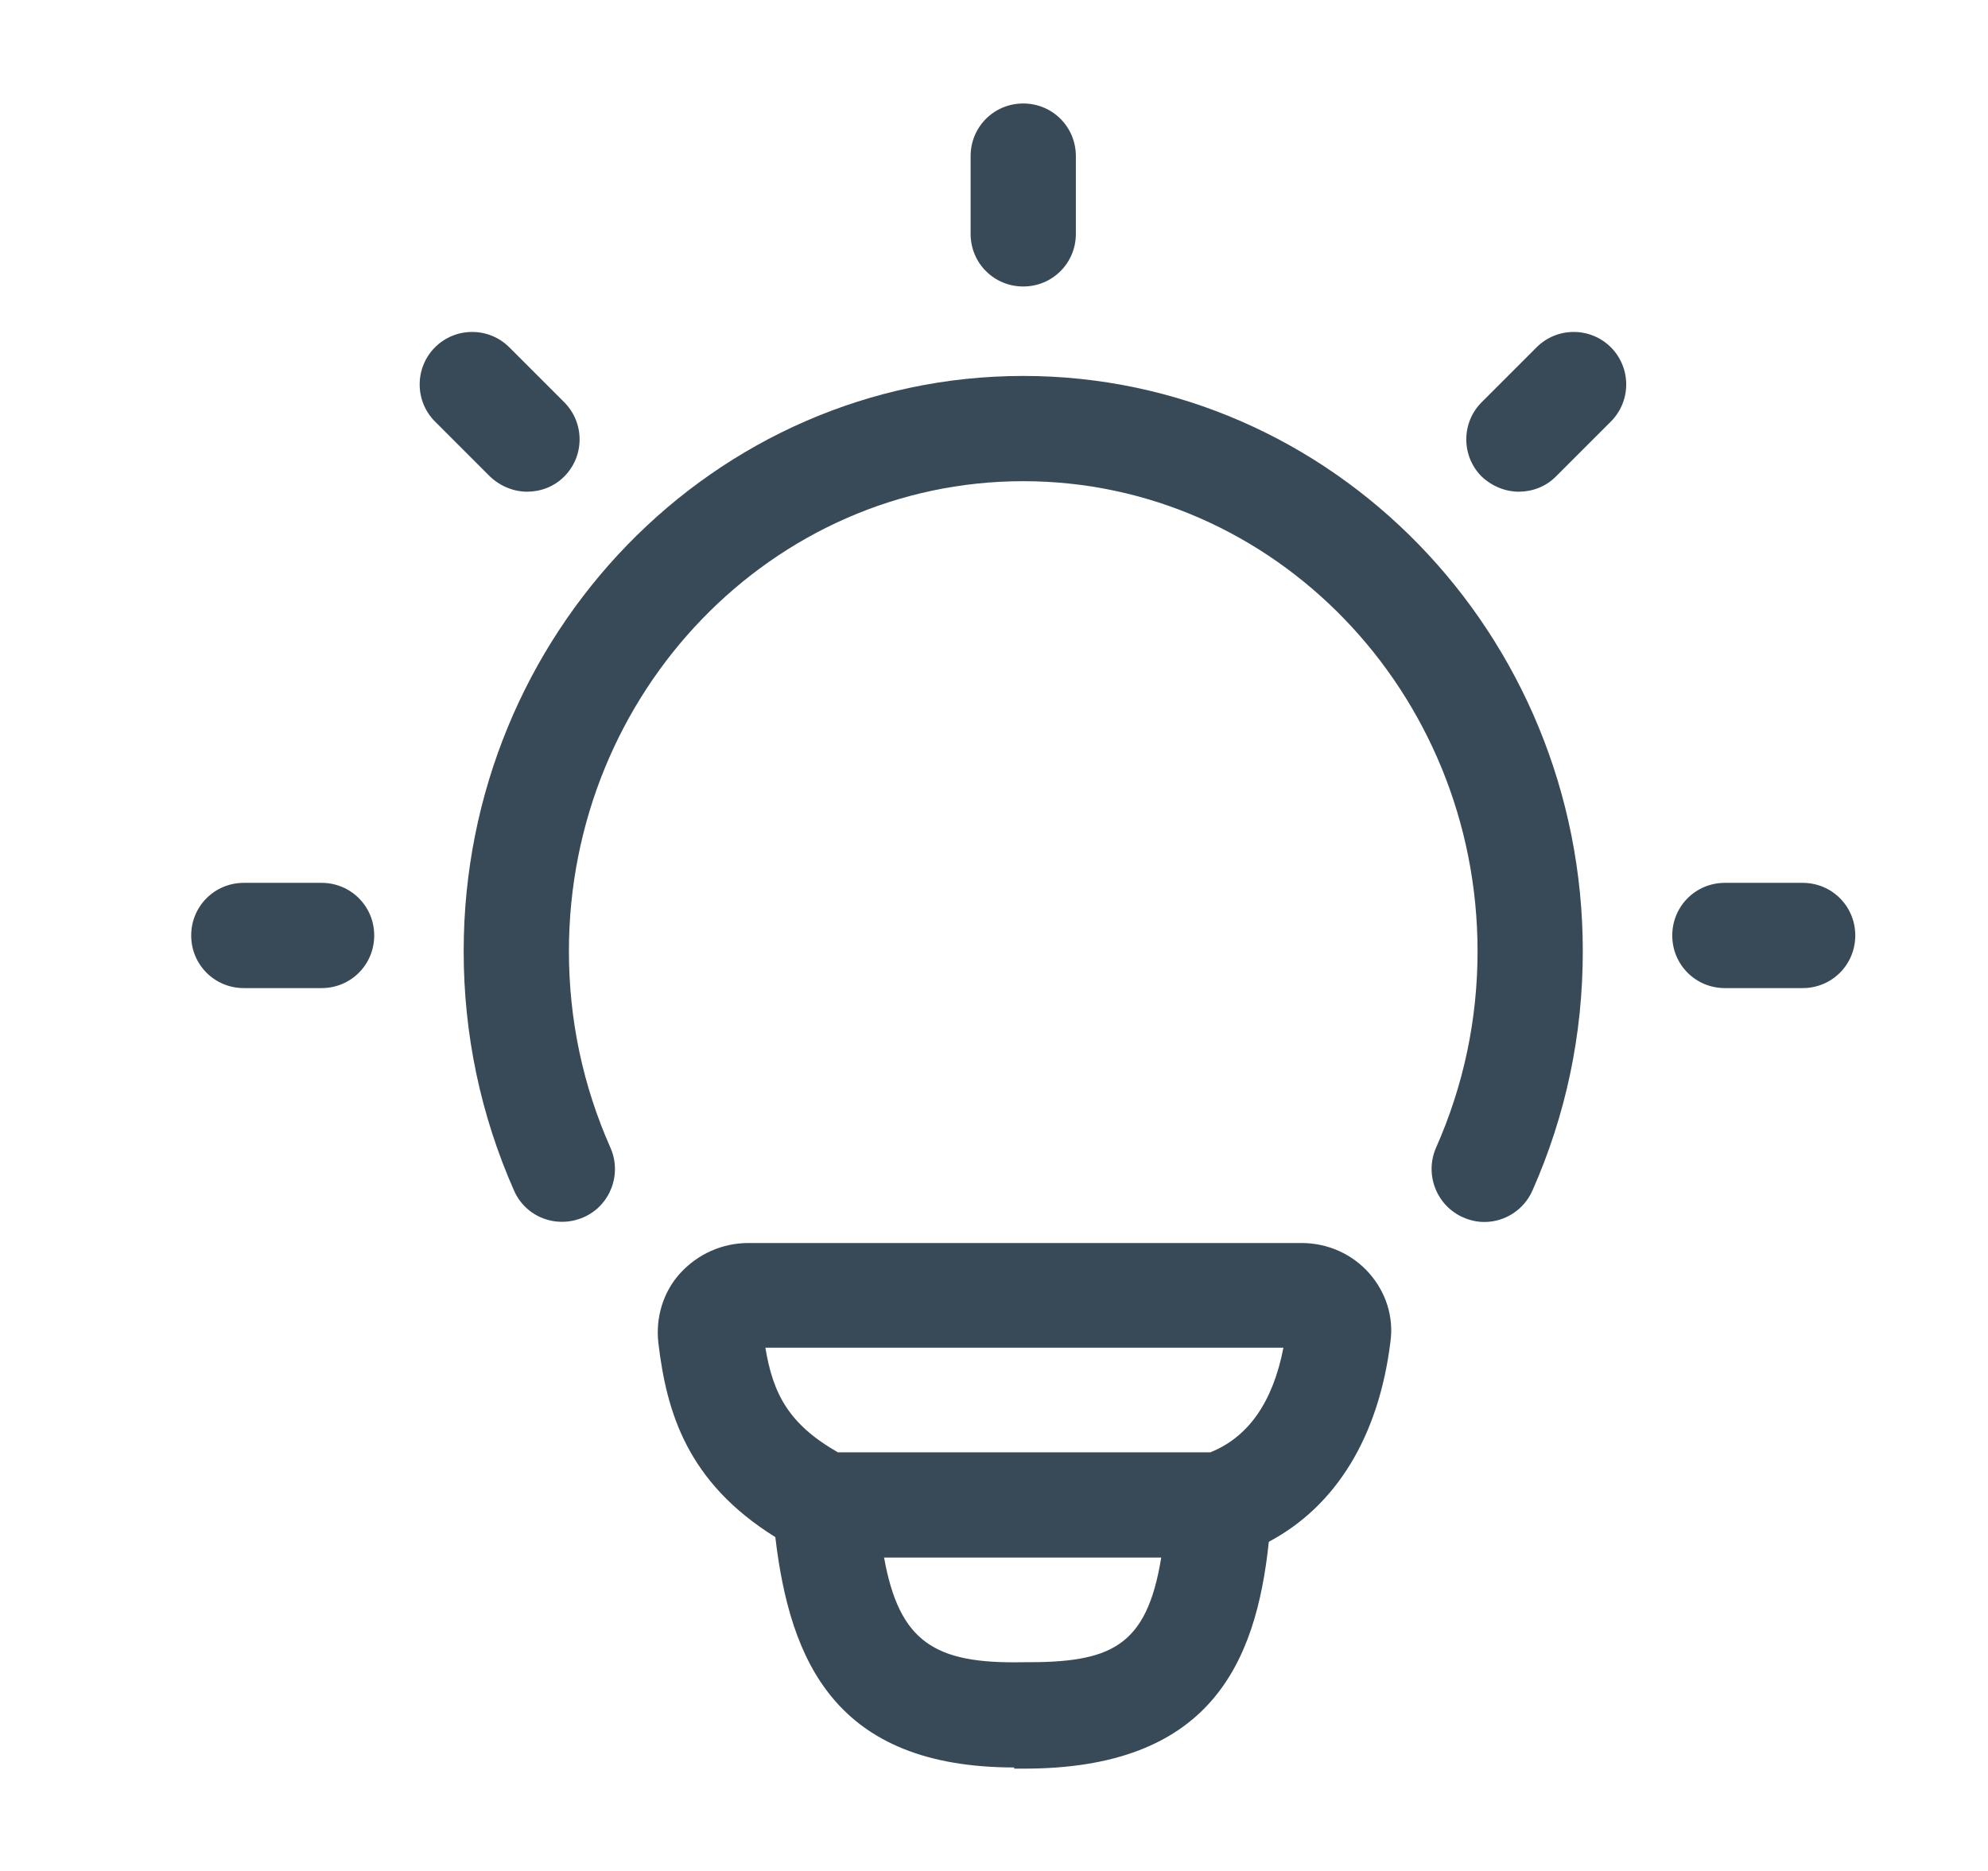
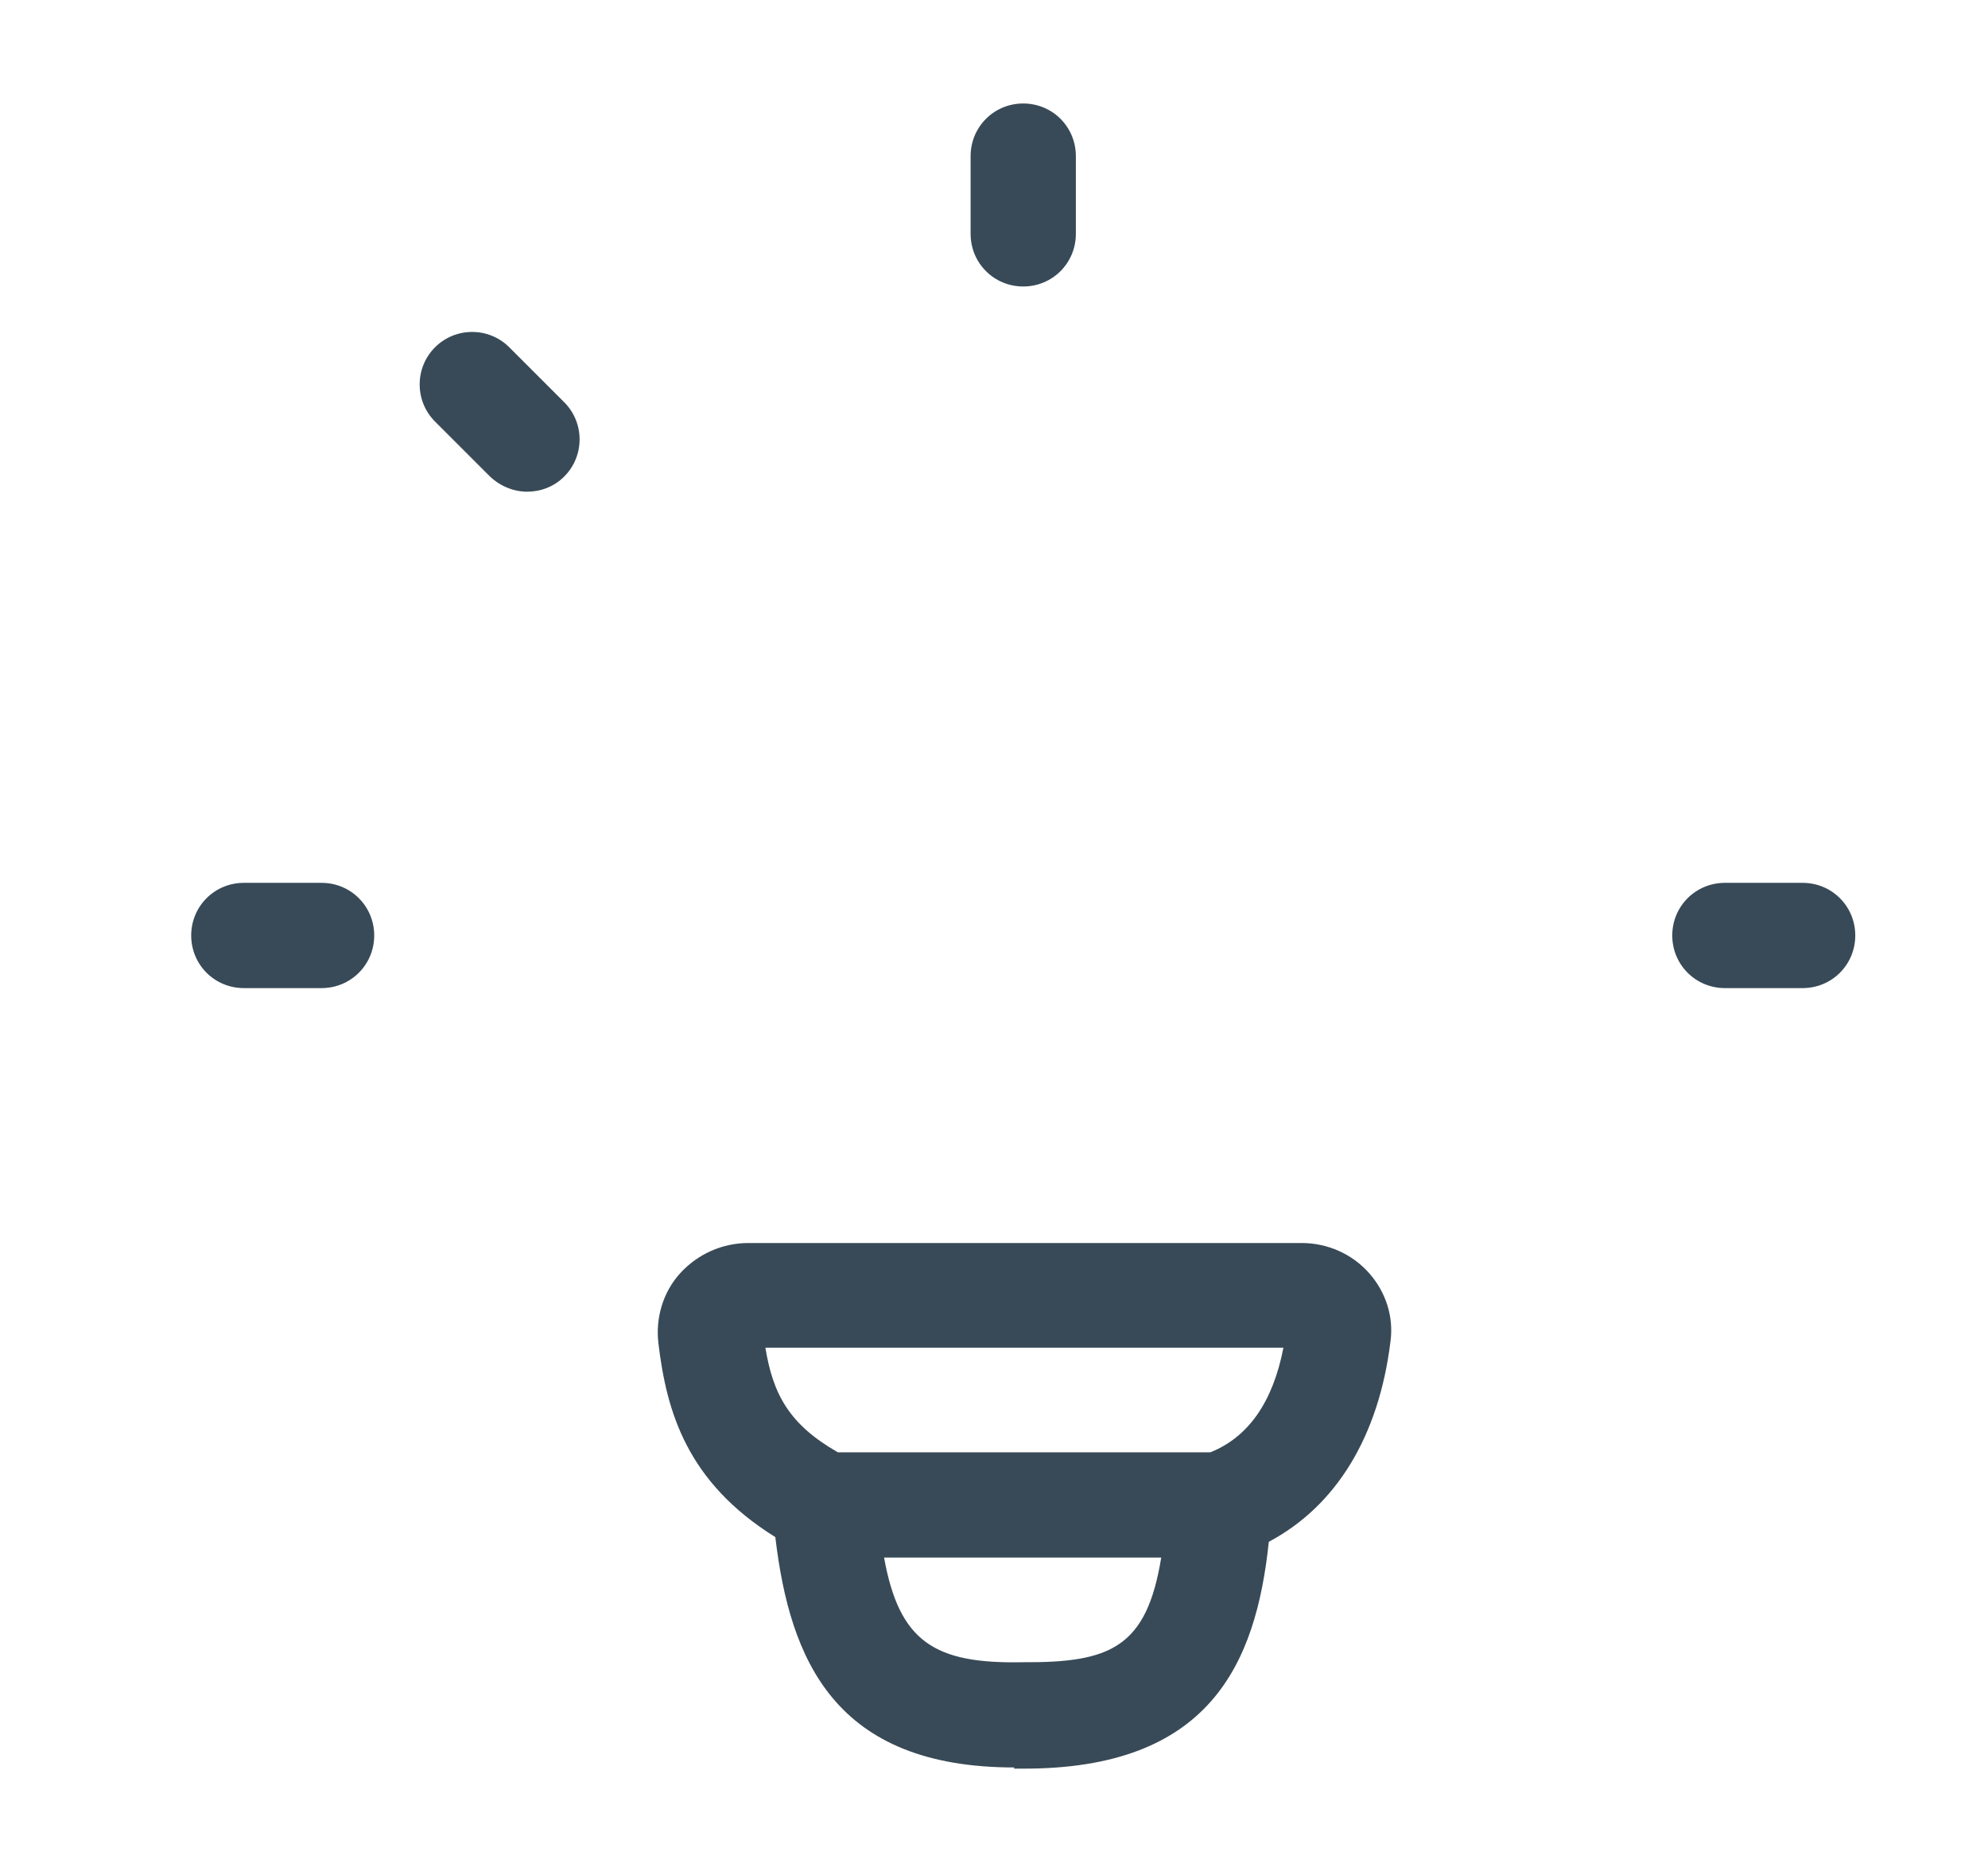
<svg xmlns="http://www.w3.org/2000/svg" width="17" height="16" viewBox="0 0 17 16" fill="none">
-   <path d="M12.69 10.45C12.63 10.45 12.565 10.435 12.51 10.41C12.285 10.31 12.18 10.045 12.28 9.815C12.515 9.285 12.635 8.72 12.635 8.135C12.635 5.92 10.895 4.115 8.75 4.115C6.605 4.115 4.865 5.92 4.865 8.135C4.865 8.72 4.985 9.285 5.22 9.815C5.32 10.04 5.22 10.31 4.99 10.41C4.76 10.51 4.495 10.41 4.395 10.18C4.11 9.535 3.965 8.845 3.965 8.135C3.965 5.42 6.11 3.215 8.75 3.215C11.39 3.215 13.535 5.42 13.535 8.135C13.535 8.85 13.39 9.535 13.105 10.18C13.03 10.35 12.865 10.45 12.695 10.45H12.69Z" fill="#384A57" />
  <path d="M8.75 2.45C8.5 2.45 8.3 2.25 8.3 2V1.335C8.3 1.085 8.5 0.885 8.75 0.885C9 0.885 9.2 1.085 9.2 1.335V2C9.2 2.25 9 2.45 8.75 2.45Z" fill="#384A57" />
  <path d="M15.415 8.45H14.75C14.5 8.45 14.3 8.25 14.3 8C14.3 7.75 14.5 7.55 14.75 7.55H15.415C15.665 7.55 15.865 7.75 15.865 8C15.865 8.25 15.665 8.45 15.415 8.45Z" fill="#384A57" />
  <path d="M2.75 8.45H2.085C1.835 8.45 1.635 8.25 1.635 8C1.635 7.75 1.835 7.55 2.085 7.55H2.75C3 7.55 3.2 7.75 3.2 8C3.2 8.25 3 8.45 2.75 8.45Z" fill="#384A57" />
-   <path d="M12.99 4.205C12.875 4.205 12.76 4.16 12.67 4.075C12.495 3.9 12.495 3.615 12.67 3.44L13.14 2.97C13.315 2.795 13.6 2.795 13.775 2.97C13.95 3.145 13.95 3.43 13.775 3.605L13.305 4.075C13.215 4.165 13.1 4.205 12.985 4.205H12.99Z" fill="#384A57" />
  <path d="M4.51 4.205C4.395 4.205 4.28 4.16 4.19 4.075L3.72 3.605C3.545 3.43 3.545 3.145 3.72 2.97C3.895 2.795 4.18 2.795 4.355 2.97L4.825 3.44C5 3.615 5 3.9 4.825 4.075C4.735 4.165 4.62 4.205 4.505 4.205H4.51Z" fill="#384A57" />
  <path d="M8.675 15.115C7.14 15.115 6.755 14.2 6.63 13.145C5.875 12.675 5.7 12.075 5.63 11.485C5.605 11.27 5.67 11.05 5.815 10.89C5.965 10.725 6.175 10.63 6.4 10.63H11.13C11.355 10.63 11.565 10.725 11.71 10.89C11.85 11.05 11.92 11.26 11.89 11.475C11.79 12.285 11.425 12.88 10.85 13.185C10.74 14.235 10.34 15.13 8.745 15.125C8.72 15.125 8.695 15.125 8.67 15.125L8.675 15.115ZM7.56 13.32C7.69 14.04 7.99 14.23 8.745 14.215C9.495 14.22 9.805 14.09 9.93 13.32H7.565H7.56ZM7.165 12.42H10.35C10.675 12.29 10.885 11.99 10.975 11.525H6.545C6.61 11.92 6.745 12.18 7.165 12.42Z" fill="#384A57" />
</svg>